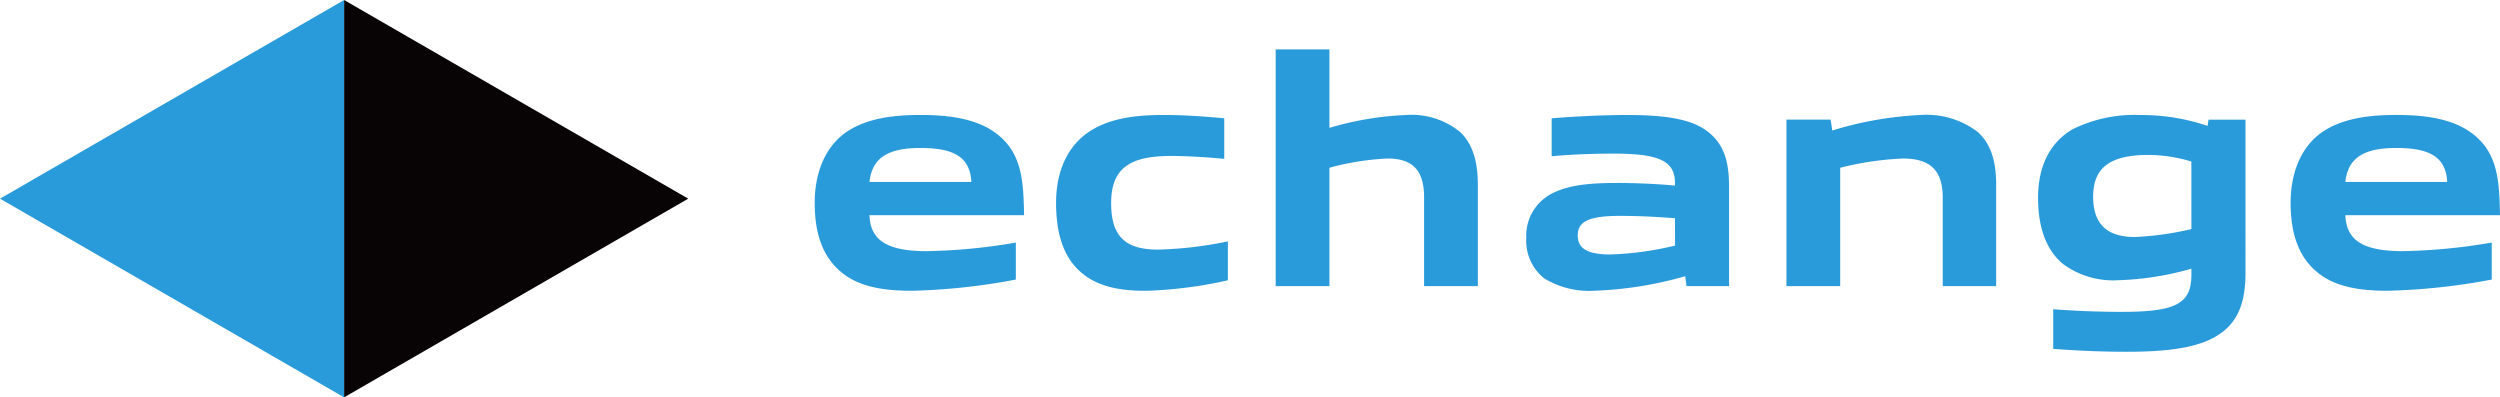
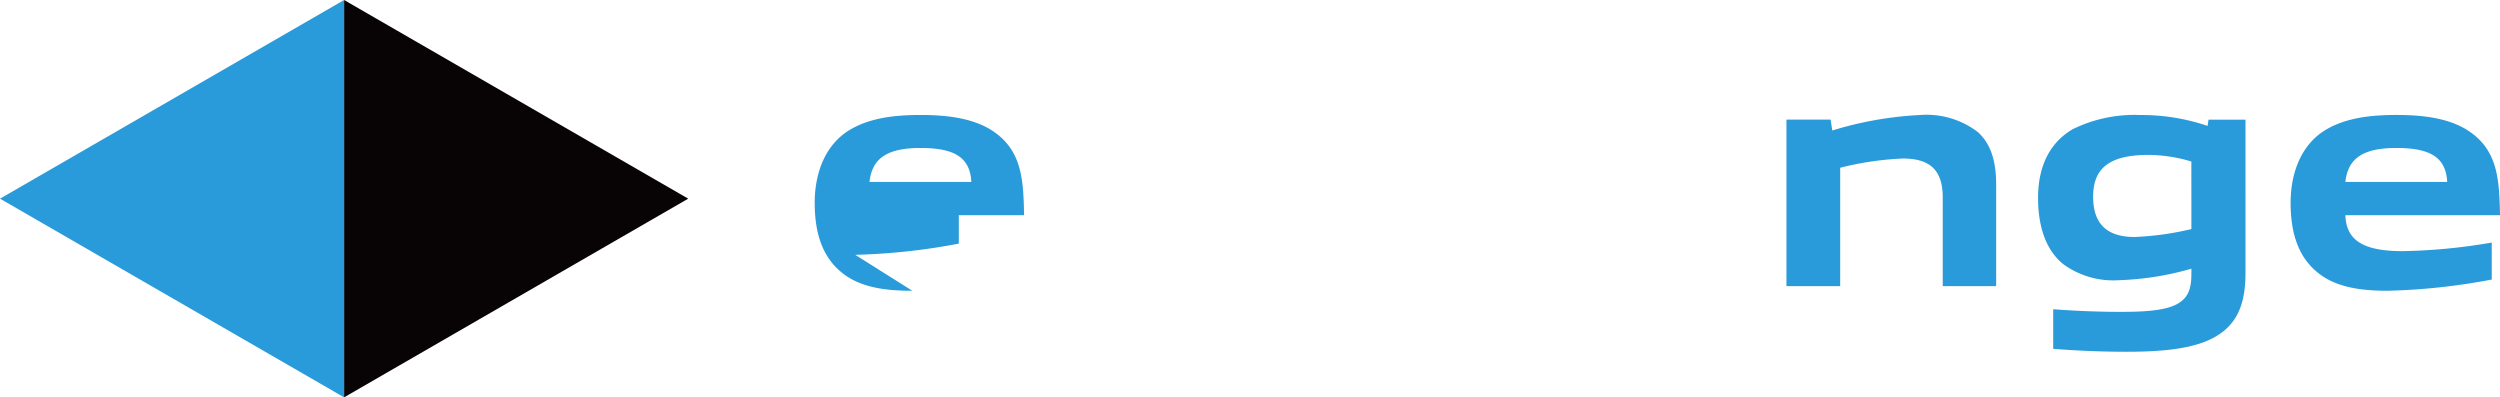
<svg xmlns="http://www.w3.org/2000/svg" width="256.906" height="40.832" viewBox="0 0 256.906 40.832">
  <defs>
    <clipPath id="clip-path">
      <rect id="長方形_7849" data-name="長方形 7849" width="256.905" height="40.831" fill="none" />
    </clipPath>
  </defs>
  <g id="グループ_19596" data-name="グループ 19596" transform="translate(0 0)">
    <path id="パス_65515" data-name="パス 65515" d="M13.566,0V40.831L48.928,20.414Z" transform="translate(21.794 0.001)" fill="#080405" />
    <path id="パス_65516" data-name="パス 65516" d="M35.36,0,0,20.414,35.36,40.831Z" transform="translate(0 0.001)" fill="#2a9bda" />
    <g id="グループ_19595" data-name="グループ 19595" transform="translate(0 0)">
      <g id="グループ_19594" data-name="グループ 19594" clip-path="url(#clip-path)">
-         <path id="パス_65517" data-name="パス 65517" d="M42.15,22.595c-2.677,0-5.354-.3-7.285-1.9C32.8,19,32.12,16.461,32.12,13.547c0-2.575.779-5.489,3.185-7.217,2.169-1.491,4.947-1.8,7.692-1.8,2.541,0,5.489.271,7.59,1.762,2.846,2,2.982,4.981,3.05,8.539H37.745c.1,2.406,1.559,3.693,5.862,3.693a58.95,58.95,0,0,0,9.183-.881v3.8a65.116,65.116,0,0,1-10.64,1.152M43,7.922c-3.524,0-4.981,1.118-5.252,3.49h10.47c-.136-2.474-1.66-3.49-5.218-3.49" transform="translate(51.601 7.285)" fill="#2a9bda" />
-         <path id="パス_65518" data-name="パス 65518" d="M50.751,22.595c-2.2,0-4.642-.3-6.438-1.8-2.067-1.694-2.677-4.371-2.677-7.251,0-2.643.811-5.56,3.388-7.288,2.135-1.421,4.879-1.726,7.658-1.726,2.033,0,4.032.136,6.235.339V9.041c-1.694-.169-3.9-.3-5.455-.3-4.2,0-6.167,1.22-6.167,4.846,0,3.355,1.389,4.778,4.812,4.778a39.386,39.386,0,0,0,7.184-.847v4a43.931,43.931,0,0,1-8.539,1.084" transform="translate(66.889 7.285)" fill="#2a9bda" />
-         <path id="パス_65519" data-name="パス 65519" d="M65.545,26.276V17.161c0-2.914-1.29-4-3.764-4a27.247,27.247,0,0,0-5.964.949V26.276H50.294V1.947h5.523v8.065a32.1,32.1,0,0,1,7.83-1.321,7.891,7.891,0,0,1,5.622,1.762c1.22,1.186,1.8,2.914,1.8,5.388V26.276Z" transform="translate(80.798 3.129)" fill="#2a9bda" />
-         <path id="パス_65520" data-name="パス 65520" d="M76.642,22.12,76.506,21.1a38.8,38.8,0,0,1-9.284,1.491,8.948,8.948,0,0,1-5.184-1.254,4.944,4.944,0,0,1-1.864-4.2A4.865,4.865,0,0,1,63.02,12.5c1.9-.915,4.439-.983,6.675-.983,1.692,0,4,.1,5.76.271v-.271c0-2.3-1.694-3.016-6.336-3.016-1.83,0-4.168.068-6.336.271v-3.9c2.471-.2,5.388-.339,7.658-.339,3.05,0,6.235.2,8.132,1.525,1.965,1.355,2.44,3.321,2.44,5.862v10.2Zm-1.186-6.98C73.626,15,71.8,14.9,69.8,14.9c-3.117,0-4.337.542-4.337,2,0,1.288.878,1.965,3.355,1.965a31.99,31.99,0,0,0,6.641-.915Z" transform="translate(96.67 7.285)" fill="#2a9bda" />
+         <path id="パス_65517" data-name="パス 65517" d="M42.15,22.595c-2.677,0-5.354-.3-7.285-1.9C32.8,19,32.12,16.461,32.12,13.547c0-2.575.779-5.489,3.185-7.217,2.169-1.491,4.947-1.8,7.692-1.8,2.541,0,5.489.271,7.59,1.762,2.846,2,2.982,4.981,3.05,8.539H37.745a58.95,58.95,0,0,0,9.183-.881v3.8a65.116,65.116,0,0,1-10.64,1.152M43,7.922c-3.524,0-4.981,1.118-5.252,3.49h10.47c-.136-2.474-1.66-3.49-5.218-3.49" transform="translate(51.601 7.285)" fill="#2a9bda" />
        <path id="パス_65521" data-name="パス 65521" d="M86.492,22.12V13.005c0-2.914-1.423-4-4.1-4a31.468,31.468,0,0,0-6.438.949V22.12H70.431V5.008h4.541l.169,1.118a36.628,36.628,0,0,1,9.047-1.593A8.665,8.665,0,0,1,90.118,6.3c1.288,1.186,1.864,2.914,1.864,5.388V22.12Z" transform="translate(113.148 7.285)" fill="#2a9bda" />
        <path id="パス_65522" data-name="パス 65522" d="M99.258,26.864c-2,1.525-5.218,2-9.827,2-2.44,0-4.913-.1-7.522-.3V24.492c2.135.169,4.744.271,6.912.271,2.541,0,4.676-.136,5.9-.847,1.152-.678,1.389-1.694,1.389-3.083v-.508a30.25,30.25,0,0,1-7.488,1.186,8.712,8.712,0,0,1-5.693-1.66c-1.931-1.593-2.575-4.134-2.575-6.811,0-3.219,1.186-5.659,3.558-7.048a14.388,14.388,0,0,1,6.946-1.457,21.1,21.1,0,0,1,6.912,1.118l.1-.644h3.8V20.7c0,2.677-.542,4.744-2.406,6.167M96.106,9.312a15.558,15.558,0,0,0-4.4-.678c-4.1,0-5.693,1.423-5.693,4.3,0,2.982,1.626,4.134,4.269,4.134a30.478,30.478,0,0,0,5.828-.813Z" transform="translate(129.083 7.285)" fill="#2a9bda" />
        <path id="パス_65523" data-name="パス 65523" d="M100.338,22.595c-2.677,0-5.354-.3-7.285-1.9-2.067-1.694-2.745-4.236-2.745-7.15,0-2.575.779-5.489,3.185-7.217,2.169-1.491,4.947-1.8,7.692-1.8,2.541,0,5.489.271,7.59,1.762,2.846,2,2.982,4.981,3.05,8.539H95.933c.1,2.406,1.559,3.693,5.862,3.693a58.949,58.949,0,0,0,9.183-.881v3.8a65.115,65.115,0,0,1-10.64,1.152m.847-14.672c-3.524,0-4.981,1.118-5.252,3.49H106.4c-.136-2.474-1.66-3.49-5.218-3.49" transform="translate(145.081 7.285)" fill="#2a9bda" />
      </g>
    </g>
  </g>
</svg>